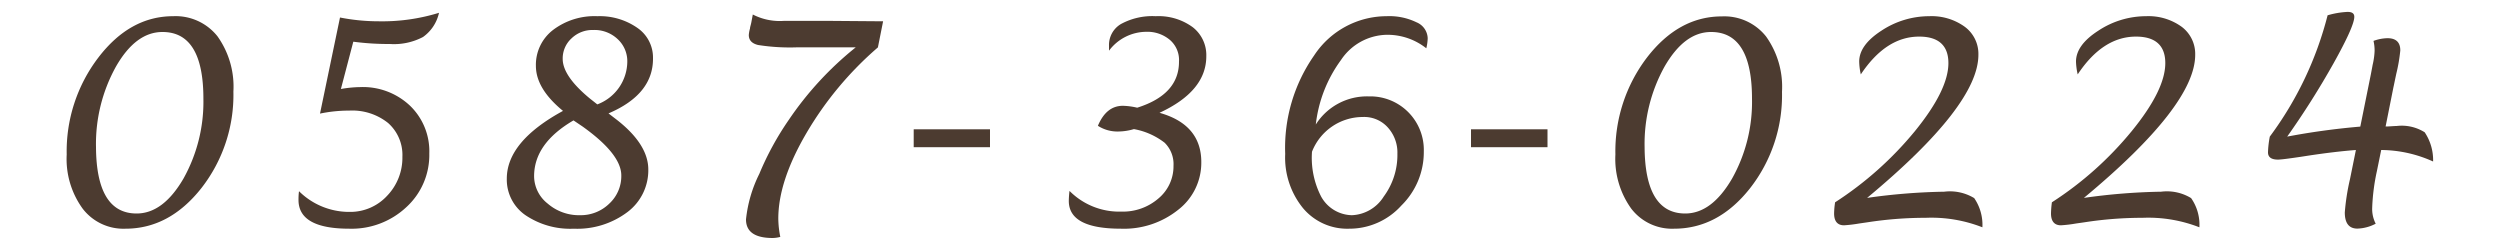
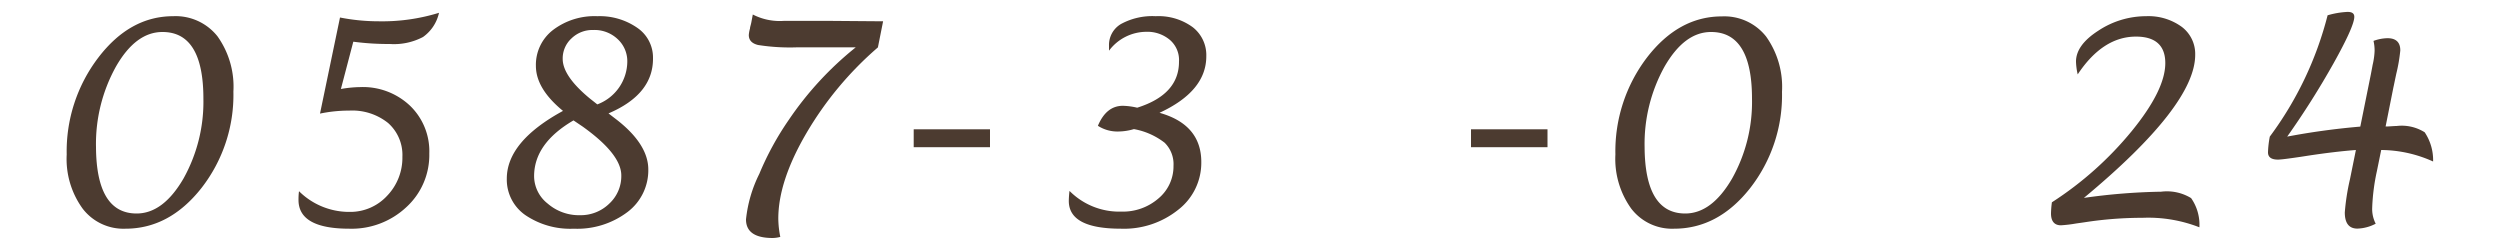
<svg xmlns="http://www.w3.org/2000/svg" width="250" height="25" viewBox="0 0 250 25">
  <defs>
    <style>.a{fill:#4c3b30;}</style>
  </defs>
  <path class="a" d="M12.54,22.87a5.14,5.14,0,0,1-4.27-2,8.45,8.45,0,0,1-1.6-5.42,15.45,15.45,0,0,1,3.17-9.7Q13,1.62,17.32,1.62a5.34,5.34,0,0,1,4.42,2,8.66,8.66,0,0,1,1.6,5.54,15.14,15.14,0,0,1-3.2,9.65C18,21.52,15.47,22.87,12.54,22.87Zm1.12-1.52q2.65,0,4.68-3.48a15.75,15.75,0,0,0,2-8q0-6.68-4.1-6.67-2.66,0-4.64,3.45a15.92,15.92,0,0,0-2,8.06Q9.64,21.35,13.66,21.35Z" />
  <path class="a" d="M32,11.36l2-9.61a20,20,0,0,0,3.9.38,19.25,19.25,0,0,0,6-.85,4,4,0,0,1-1.6,2.42,6.22,6.22,0,0,1-3.31.7,26.86,26.86,0,0,1-3.66-.23L34.09,8.9A11.73,11.73,0,0,1,36,8.71a6.86,6.86,0,0,1,5,1.86,6.31,6.31,0,0,1,1.93,4.78,7.06,7.06,0,0,1-2.29,5.36,8,8,0,0,1-5.71,2.16q-5.08,0-5.08-2.88c0-.2,0-.49.05-.87A7.13,7.13,0,0,0,35,21.19a5,5,0,0,0,3.71-1.61,5.48,5.48,0,0,0,1.53-3.9,4.27,4.27,0,0,0-1.43-3.38,5.73,5.73,0,0,0-3.89-1.24A14.09,14.09,0,0,0,32,11.36Z" />
  <path class="a" d="M60.85,11.34l.57.44c2.27,1.7,3.41,3.43,3.41,5.17a5.22,5.22,0,0,1-2.09,4.26,8.33,8.33,0,0,1-5.36,1.66,8,8,0,0,1-4.86-1.37,4.32,4.32,0,0,1-1.84-3.63q0-3.72,5.62-6.78-2.71-2.22-2.71-4.5A4.39,4.39,0,0,1,55.3,3a6.85,6.85,0,0,1,4.44-1.38,6.57,6.57,0,0,1,4,1.17,3.59,3.59,0,0,1,1.56,3Q65.35,9.42,60.85,11.34Zm-3.5.7q-3.94,2.3-3.94,5.58a3.51,3.51,0,0,0,1.36,2.74A4.78,4.78,0,0,0,58,21.52a4.08,4.08,0,0,0,2.93-1.16,3.74,3.74,0,0,0,1.2-2.81q0-2.14-3.89-4.91Zm2.38-1.6a4.61,4.61,0,0,0,3-4.27,3,3,0,0,0-1-2.29A3.36,3.36,0,0,0,59.32,3a3,3,0,0,0-2.17.84,2.71,2.71,0,0,0-.88,2.05q0,1.71,2.69,3.94Z" />
  <path class="a" d="M88.31,2.13l-.52,2.61a34.06,34.06,0,0,0-7.17,8.61q-2.79,4.78-2.79,8.51a9.63,9.63,0,0,0,.2,1.83,3.1,3.1,0,0,1-.76.11q-2.67,0-2.67-1.86a13.25,13.25,0,0,1,1.33-4.55A29.18,29.18,0,0,1,78.87,12a32.93,32.93,0,0,1,6.71-7.27H79.81a20.46,20.46,0,0,1-4-.23c-.62-.15-.93-.48-.93-1A3.17,3.17,0,0,1,75,2.85c0-.14.08-.34.13-.6l.15-.8a5.88,5.88,0,0,0,3.07.64h.89l1.88,0,2.16,0Z" />
  <path class="a" d="M91.37,12.93H99v1.79H91.37Z" />
  <path class="a" d="M109.79,12.58c.57-1.35,1.4-2,2.5-2a7,7,0,0,1,1.43.19q4.19-1.32,4.18-4.62A2.65,2.65,0,0,0,117,4a3.48,3.48,0,0,0-2.37-.82,4.69,4.69,0,0,0-3.73,1.89V4.58A2.43,2.43,0,0,1,112.1,2.4a6.55,6.55,0,0,1,3.48-.78,5.78,5.78,0,0,1,3.68,1.09,3.53,3.53,0,0,1,1.37,2.92c0,2.32-1.56,4.21-4.68,5.65,2.78.78,4.18,2.43,4.18,4.93a5.94,5.94,0,0,1-2.3,4.76,8.67,8.67,0,0,1-5.73,1.9c-3.48,0-5.22-.92-5.22-2.78a9.16,9.16,0,0,1,.07-1,7,7,0,0,0,5.19,2.07,5.42,5.42,0,0,0,3.71-1.32,4.18,4.18,0,0,0,1.5-3.26,3,3,0,0,0-.89-2.31,7.06,7.06,0,0,0-3.07-1.36,5.57,5.57,0,0,1-1.54.24A3.59,3.59,0,0,1,109.79,12.58Z" />
-   <path class="a" d="M131.58,12.45a6.05,6.05,0,0,1,5.29-2.81,5.35,5.35,0,0,1,5.51,5.51,7.48,7.48,0,0,1-2.24,5.4,7,7,0,0,1-5.25,2.32,5.76,5.76,0,0,1-4.6-2.07,8,8,0,0,1-1.77-5.41,16.12,16.12,0,0,1,2.89-9.84,8.69,8.69,0,0,1,7.24-3.93,6.21,6.21,0,0,1,3,.61,1.79,1.79,0,0,1,1.12,1.6,4.84,4.84,0,0,1-.14,1,6.25,6.25,0,0,0-4-1.35A5.62,5.62,0,0,0,134.1,6,13.42,13.42,0,0,0,131.58,12.45Zm-.38,2.72a8.46,8.46,0,0,0,.91,4.48,3.59,3.59,0,0,0,3.08,1.87,3.94,3.94,0,0,0,3.18-1.86,7,7,0,0,0,1.37-4.29,3.73,3.73,0,0,0-1-2.67,3.17,3.17,0,0,0-2.46-1A5.46,5.46,0,0,0,131.2,15.17Z" />
  <path class="a" d="M147.1,12.93h7.65v1.79H147.1Z" />
  <path class="a" d="M167.4,22.87a5.14,5.14,0,0,1-4.27-2,8.51,8.51,0,0,1-1.59-5.42,15.45,15.45,0,0,1,3.16-9.7q3.17-4.11,7.49-4.11a5.32,5.32,0,0,1,4.41,2,8.66,8.66,0,0,1,1.6,5.54,15.08,15.08,0,0,1-3.2,9.65Q171.81,22.87,167.4,22.87Zm1.12-1.52q2.65,0,4.68-3.48a15.65,15.65,0,0,0,2-8q0-6.68-4.1-6.67c-1.77,0-3.31,1.15-4.64,3.45a15.92,15.92,0,0,0-2,8.06Q164.5,21.35,168.52,21.35Z" />
-   <path class="a" d="M198.24,22.73a14,14,0,0,0-5.67-.95,38.06,38.06,0,0,0-5.83.45l-.83.12a13.63,13.63,0,0,1-1.5.18c-.66,0-1-.4-1-1.19a8.1,8.1,0,0,1,.1-1.11,34.58,34.58,0,0,0,8-7.14q3.33-4.1,3.33-6.78c0-1.77-1-2.65-2.92-2.65-2.22,0-4.16,1.26-5.84,3.78a6.41,6.41,0,0,1-.16-1.28q0-1.65,2.22-3.09a8.67,8.67,0,0,1,4.78-1.45,5.65,5.65,0,0,1,3.56,1.06,3.37,3.37,0,0,1,1.36,2.8q0,5.07-11.13,14.31a61,61,0,0,1,7.71-.62,4.69,4.69,0,0,1,3,.64A4.73,4.73,0,0,1,198.24,22.73Z" />
  <path class="a" d="M219.94,22.73a14.06,14.06,0,0,0-5.68-.95,37.84,37.84,0,0,0-5.82.45l-.84.12a13.36,13.36,0,0,1-1.5.18c-.66,0-1-.4-1-1.19a9.62,9.62,0,0,1,.09-1.11,34.38,34.38,0,0,0,8-7.14q3.34-4.1,3.34-6.78c0-1.77-1-2.65-2.93-2.65-2.21,0-4.16,1.26-5.83,3.78a6.54,6.54,0,0,1-.17-1.28c0-1.1.74-2.13,2.23-3.09a8.66,8.66,0,0,1,4.77-1.45,5.66,5.66,0,0,1,3.57,1.06,3.39,3.39,0,0,1,1.35,2.8q0,5.07-11.13,14.31a61,61,0,0,1,7.72-.62,4.64,4.64,0,0,1,3,.64A4.65,4.65,0,0,1,219.94,22.73Z" />
  <path class="a" d="M238.12,15l-.43,2.11a20.41,20.41,0,0,0-.47,3.65,3.23,3.23,0,0,0,.35,1.61,4.19,4.19,0,0,1-1.83.49q-1.26,0-1.26-1.62a22.18,22.18,0,0,1,.52-3.33l.59-2.91q-2.1.16-4.8.57l-.71.11c-1.28.19-2,.28-2.28.28-.68,0-1-.25-1-.73a9.82,9.82,0,0,1,.18-1.57,34.64,34.64,0,0,0,5.78-12.13,8.51,8.51,0,0,1,2-.34c.45,0,.67.16.67.49q0,.94-2.08,4.66a82.71,82.71,0,0,1-4.63,7.32,71.84,71.84,0,0,1,7.31-1l1.06-5.25c.09-.48.15-.78.17-.91a7.2,7.2,0,0,0,.2-1.41,4.22,4.22,0,0,0-.11-1,4.3,4.3,0,0,1,1.4-.27c.85,0,1.28.41,1.28,1.22a16.38,16.38,0,0,1-.4,2.33c-.15.7-.24,1.16-.29,1.37l-.78,3.91c.41,0,.78-.05,1.1-.05a4.3,4.3,0,0,1,2.81.63,5,5,0,0,1,.84,2.92A12.77,12.77,0,0,0,238.12,15Z" />
</svg>